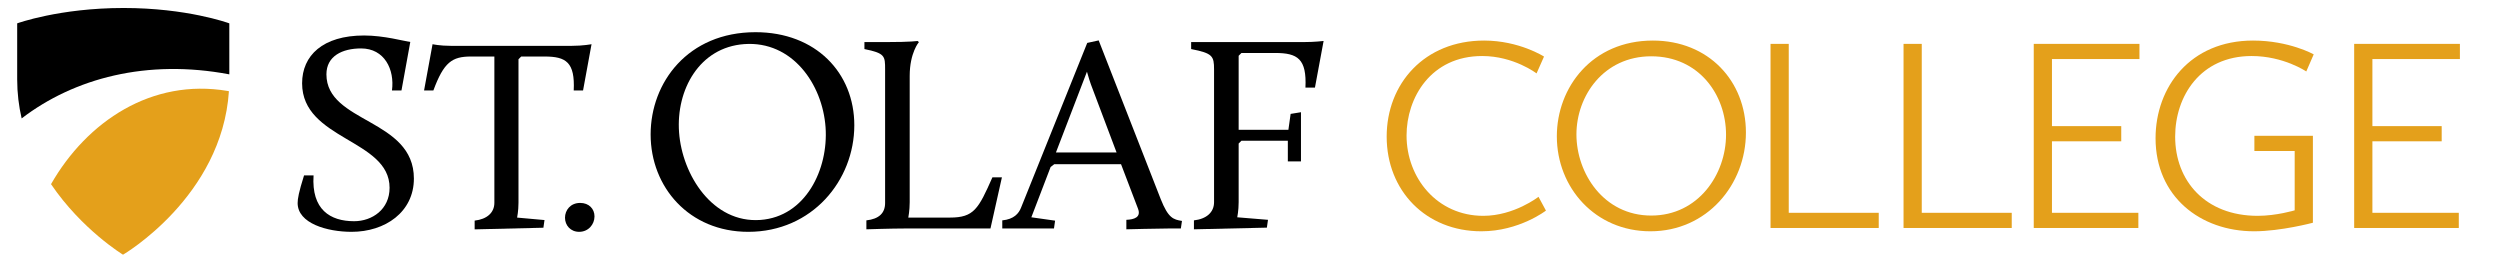
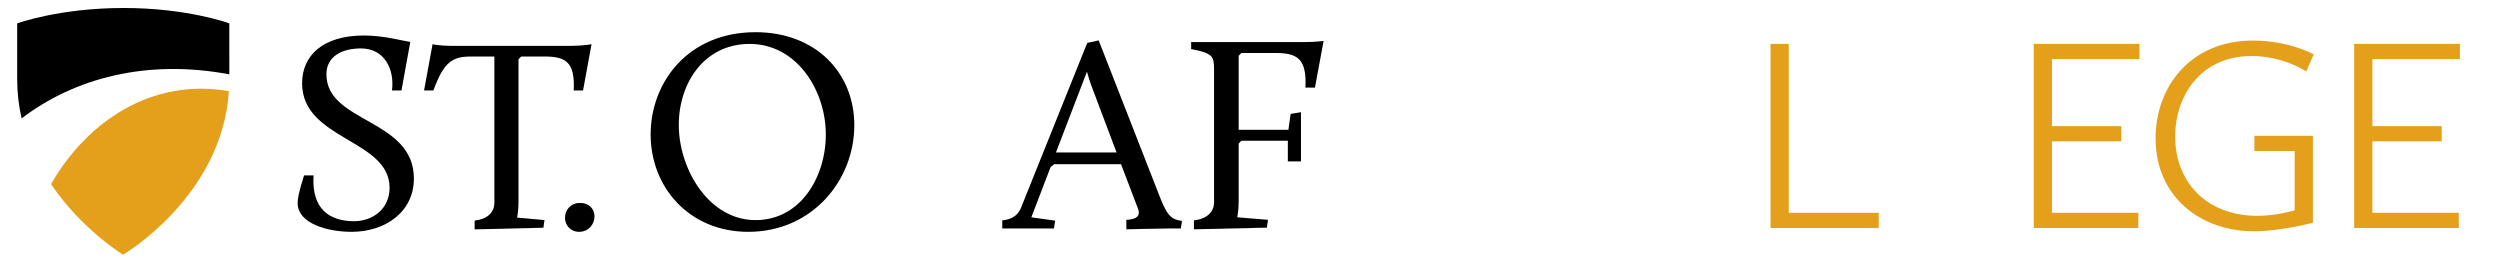
<svg xmlns="http://www.w3.org/2000/svg" viewBox="0 0 291 31">
  <title>St. Olaf College</title>
  <style>        .college, .shield-bottom { fill: #e4a01b; }        .st-olaf, .shield-top { fill: #000; }    </style>
  <g transform="translate(2, 1)">
-     <path class="college" d="M170.751,3.721 C174.831,3.721 177.723,5.585 177.723,5.585 L176.855,7.545 C176.855,7.545 174.221,5.521 170.526,5.521 C164.55,5.521 161.723,10.373 161.723,14.774 C161.723,19.721 165.289,24.123 170.655,24.123 C174.253,24.123 177.081,21.907 177.081,21.907 L177.948,23.514 C177.948,23.514 174.831,25.922 170.429,25.922 C163.971,25.922 159.409,21.2 159.409,14.902 C159.409,8.733 163.811,3.721 170.751,3.721" />
-     <path class="college" d="M190.397,3.721 C196.887,3.721 201.225,8.444 201.225,14.421 C201.225,20.492 196.694,25.922 190.108,25.922 C183.682,25.922 179.216,20.846 179.216,14.87 C179.216,9.152 183.329,3.721 190.397,3.721 M190.204,24.091 C195.699,24.091 198.911,19.273 198.911,14.678 C198.911,10.052 195.763,5.553 190.204,5.553 C184.646,5.553 181.497,10.18 181.497,14.646 C181.497,19.143 184.646,24.091 190.204,24.091" />
    <path class="college" d="M204.09,4.107 L206.21,4.107 L206.21,23.77 L216.684,23.77 L216.684,25.537 L204.09,25.537 L204.09,4.107 Z" />
-     <path class="college" d="M219.572,4.107 L221.692,4.107 L221.692,23.77 L232.166,23.77 L232.166,25.537 L219.572,25.537 L219.572,4.107 Z" />
    <path class="college" d="M234.728,4.107 L247.033,4.107 L247.033,5.874 L236.848,5.874 L236.848,13.681 L244.913,13.681 L244.913,15.448 L236.848,15.448 L236.848,23.77 L246.905,23.77 L246.905,25.537 L234.728,25.537 L234.728,4.107 Z" />
    <path class="college" d="M260.249,3.721 C264.458,3.721 267.317,5.327 267.317,5.327 L266.45,7.319 C266.45,7.319 263.815,5.521 260.088,5.521 C254.112,5.521 251.188,10.211 251.188,14.902 C251.188,20.044 254.691,24.123 260.795,24.123 C262.98,24.123 265.101,23.482 265.101,23.482 L265.101,16.573 L260.41,16.573 L260.41,14.806 L267.221,14.806 L267.221,24.927 C267.221,24.927 263.494,25.922 260.378,25.922 C254.112,25.922 248.907,21.875 248.907,15.095 C248.907,9.12 252.956,3.721 260.249,3.721" />
    <path class="college" d="M272.026,4.107 L284.332,4.107 L284.332,5.874 L274.147,5.874 L274.147,13.681 L282.212,13.681 L282.212,15.448 L274.147,15.448 L274.147,23.77 L284.204,23.77 L284.204,25.537 L272.026,25.537 L272.026,4.107 Z" />
    <path class="shield-bottom" d="M12.319,28.646 C12.319,28.646 23.833,21.936 24.646,9.616 C24.589,9.605 24.533,9.594 24.475,9.584 C15.686,8.102 8.132,13.108 3.939,20.436 C7.543,25.745 12.319,28.646 12.319,28.646" />
    <path class="shield-top" d="M24.693,7.655 C24.693,3.337 24.694,1.719 24.692,1.718 C24.516,1.653 19.72,-0.07 12.391,-0.07 C4.917,-0.07 -0,1.718 -0,1.718 L-0,8.242 C-0,9.84 0.189,11.355 0.52,12.783 C6.646,8.093 15.123,5.845 24.693,7.655" />
    <path class="st-olaf" d="M33.393,19.413 L34.499,19.413 C34.238,23.394 36.433,24.749 39.216,24.749 C41.33,24.749 43.347,23.363 43.347,20.859 C43.347,15.198 33.165,15.296 33.165,8.693 C33.165,5.473 35.565,3.131 40.379,3.131 C42.689,3.131 45.041,3.789 45.757,3.887 L44.731,9.533 L43.625,9.533 C43.95,7.093 42.761,4.637 40.029,4.637 C37.85,4.637 35.996,5.521 35.996,7.652 C35.996,13.344 46.177,12.792 46.177,19.785 C46.177,23.689 42.826,25.985 38.923,25.985 C36.093,25.985 32.645,25.009 32.645,22.635 C32.645,22.147 32.775,21.365 33.393,19.413" />
    <path class="st-olaf" d="M53.249,24.678 C54.684,24.519 55.545,23.753 55.545,22.605 L55.545,5.579 L52.813,5.579 C50.612,5.579 49.656,6.249 48.444,9.533 L47.361,9.533 L48.349,4.145 C48.349,4.145 49.178,4.336 50.486,4.336 L64.558,4.336 C65.867,4.336 66.855,4.145 66.855,4.145 L65.867,9.533 L64.781,9.533 C64.942,6.249 63.889,5.579 61.403,5.579 L58.669,5.579 L58.352,5.898 L58.352,22.605 C58.352,23.562 58.191,24.327 58.191,24.327 L61.38,24.614 L61.252,25.507 L53.249,25.699 L53.249,24.678 Z" />
    <path class="st-olaf" d="M85.941,2.747 C92.97,2.747 97.442,7.489 97.442,13.576 C97.442,19.999 92.532,25.985 85.1,25.985 C78.206,25.985 73.733,20.773 73.733,14.652 C73.733,8.599 78.071,2.747 85.941,2.747 M86.507,24.601 C91.774,24.223 94.446,18.704 94.095,13.807 C93.734,8.775 90.203,3.735 84.635,4.134 C79.402,4.509 76.689,9.458 77.042,14.389 C77.401,19.387 80.972,24.998 86.507,24.601" />
-     <path class="st-olaf" d="M98.847,24.651 C100.311,24.489 101.026,23.805 101.026,22.635 L101.026,7.086 C101.026,5.524 101.026,5.199 98.619,4.711 L98.619,3.898 L101.156,3.898 C104.084,3.898 104.799,3.768 104.799,3.768 L104.962,3.898 C104.962,3.898 103.889,5.134 103.889,7.834 L103.889,22.537 C103.889,23.513 103.726,24.326 103.726,24.326 L108.573,24.326 C111.37,24.326 111.891,23.318 113.517,19.642 L114.623,19.642 L113.29,25.595 L103.401,25.595 C101.775,25.595 98.847,25.692 98.847,25.692 L98.847,24.651 Z" />
    <path class="st-olaf" d="M114.665,24.651 C116.031,24.521 116.584,23.838 116.844,23.187 L124.554,3.995 L125.887,3.703 L133.109,22.179 C133.987,24.391 134.573,24.554 135.581,24.716 L135.451,25.595 L134.052,25.595 C132.848,25.595 129.108,25.692 129.108,25.692 L129.108,24.586 C130.019,24.554 130.832,24.293 130.474,23.318 L128.489,18.113 L120.715,18.113 L120.292,18.438 L118.048,24.293 L120.813,24.684 L120.683,25.595 L114.665,25.595 L114.665,24.651 Z M124.521,7.346 L120.911,16.747 L127.969,16.747 L125.172,9.33 C124.911,8.68 124.651,7.834 124.521,7.346 L124.521,7.346 Z" />
    <path class="st-olaf" d="M136.974,24.651 C138.438,24.489 139.316,23.708 139.316,22.537 L139.316,7.086 C139.316,5.524 139.154,5.199 136.649,4.711 L136.649,3.898 L149.725,3.898 C151.059,3.898 152.067,3.768 152.067,3.768 L151.059,9.2 L149.953,9.2 C150.116,5.849 149.042,5.167 146.44,5.167 L142.504,5.167 L142.179,5.492 L142.179,14.112 L147.969,14.112 L148.229,12.258 L149.433,12.062 L149.433,17.787 L147.904,17.787 L147.904,15.38 L142.504,15.38 L142.179,15.706 L142.179,22.537 C142.179,23.513 142.016,24.293 142.016,24.293 L145.594,24.586 L145.464,25.497 L136.974,25.692 L136.974,24.651 Z" />
    <path class="st-olaf" d="M65.534,22.62 C66.552,22.62 67.2,23.307 67.2,24.188 C67.2,25.118 66.488,25.985 65.412,25.985 C64.414,25.985 63.766,25.23 63.766,24.344 C63.766,23.467 64.395,22.62 65.534,22.62" />
  </g>
</svg>